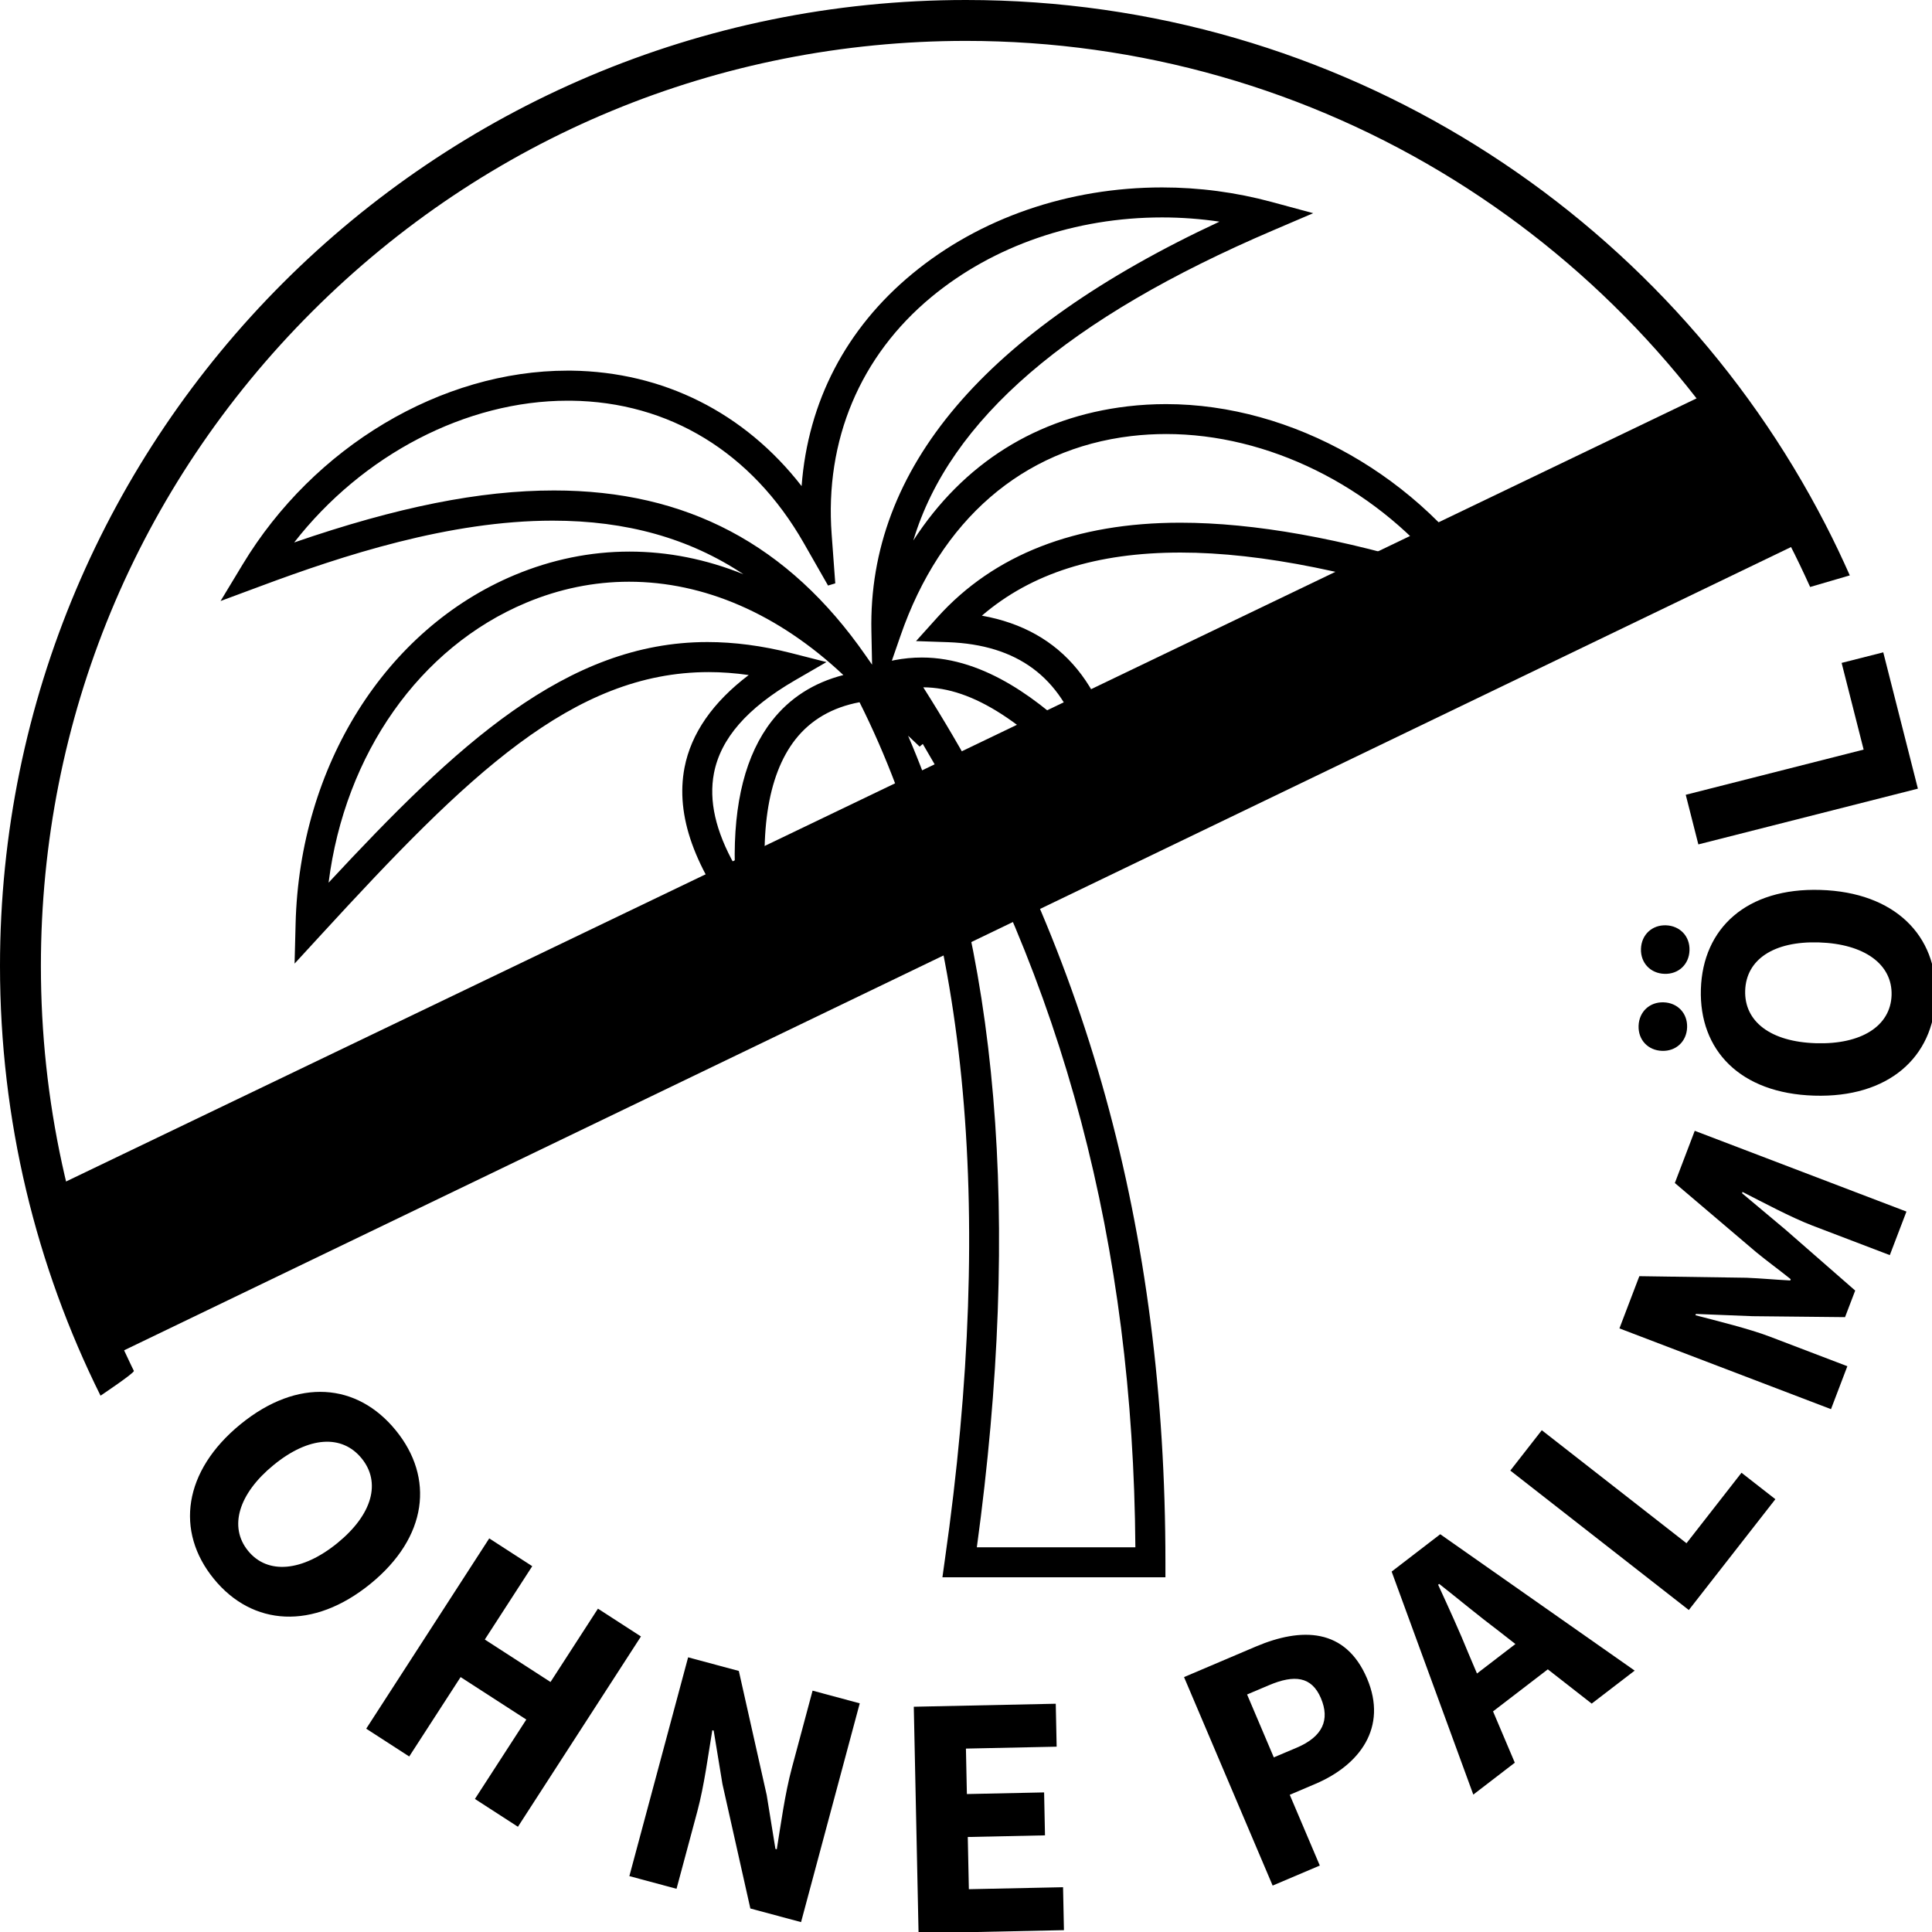
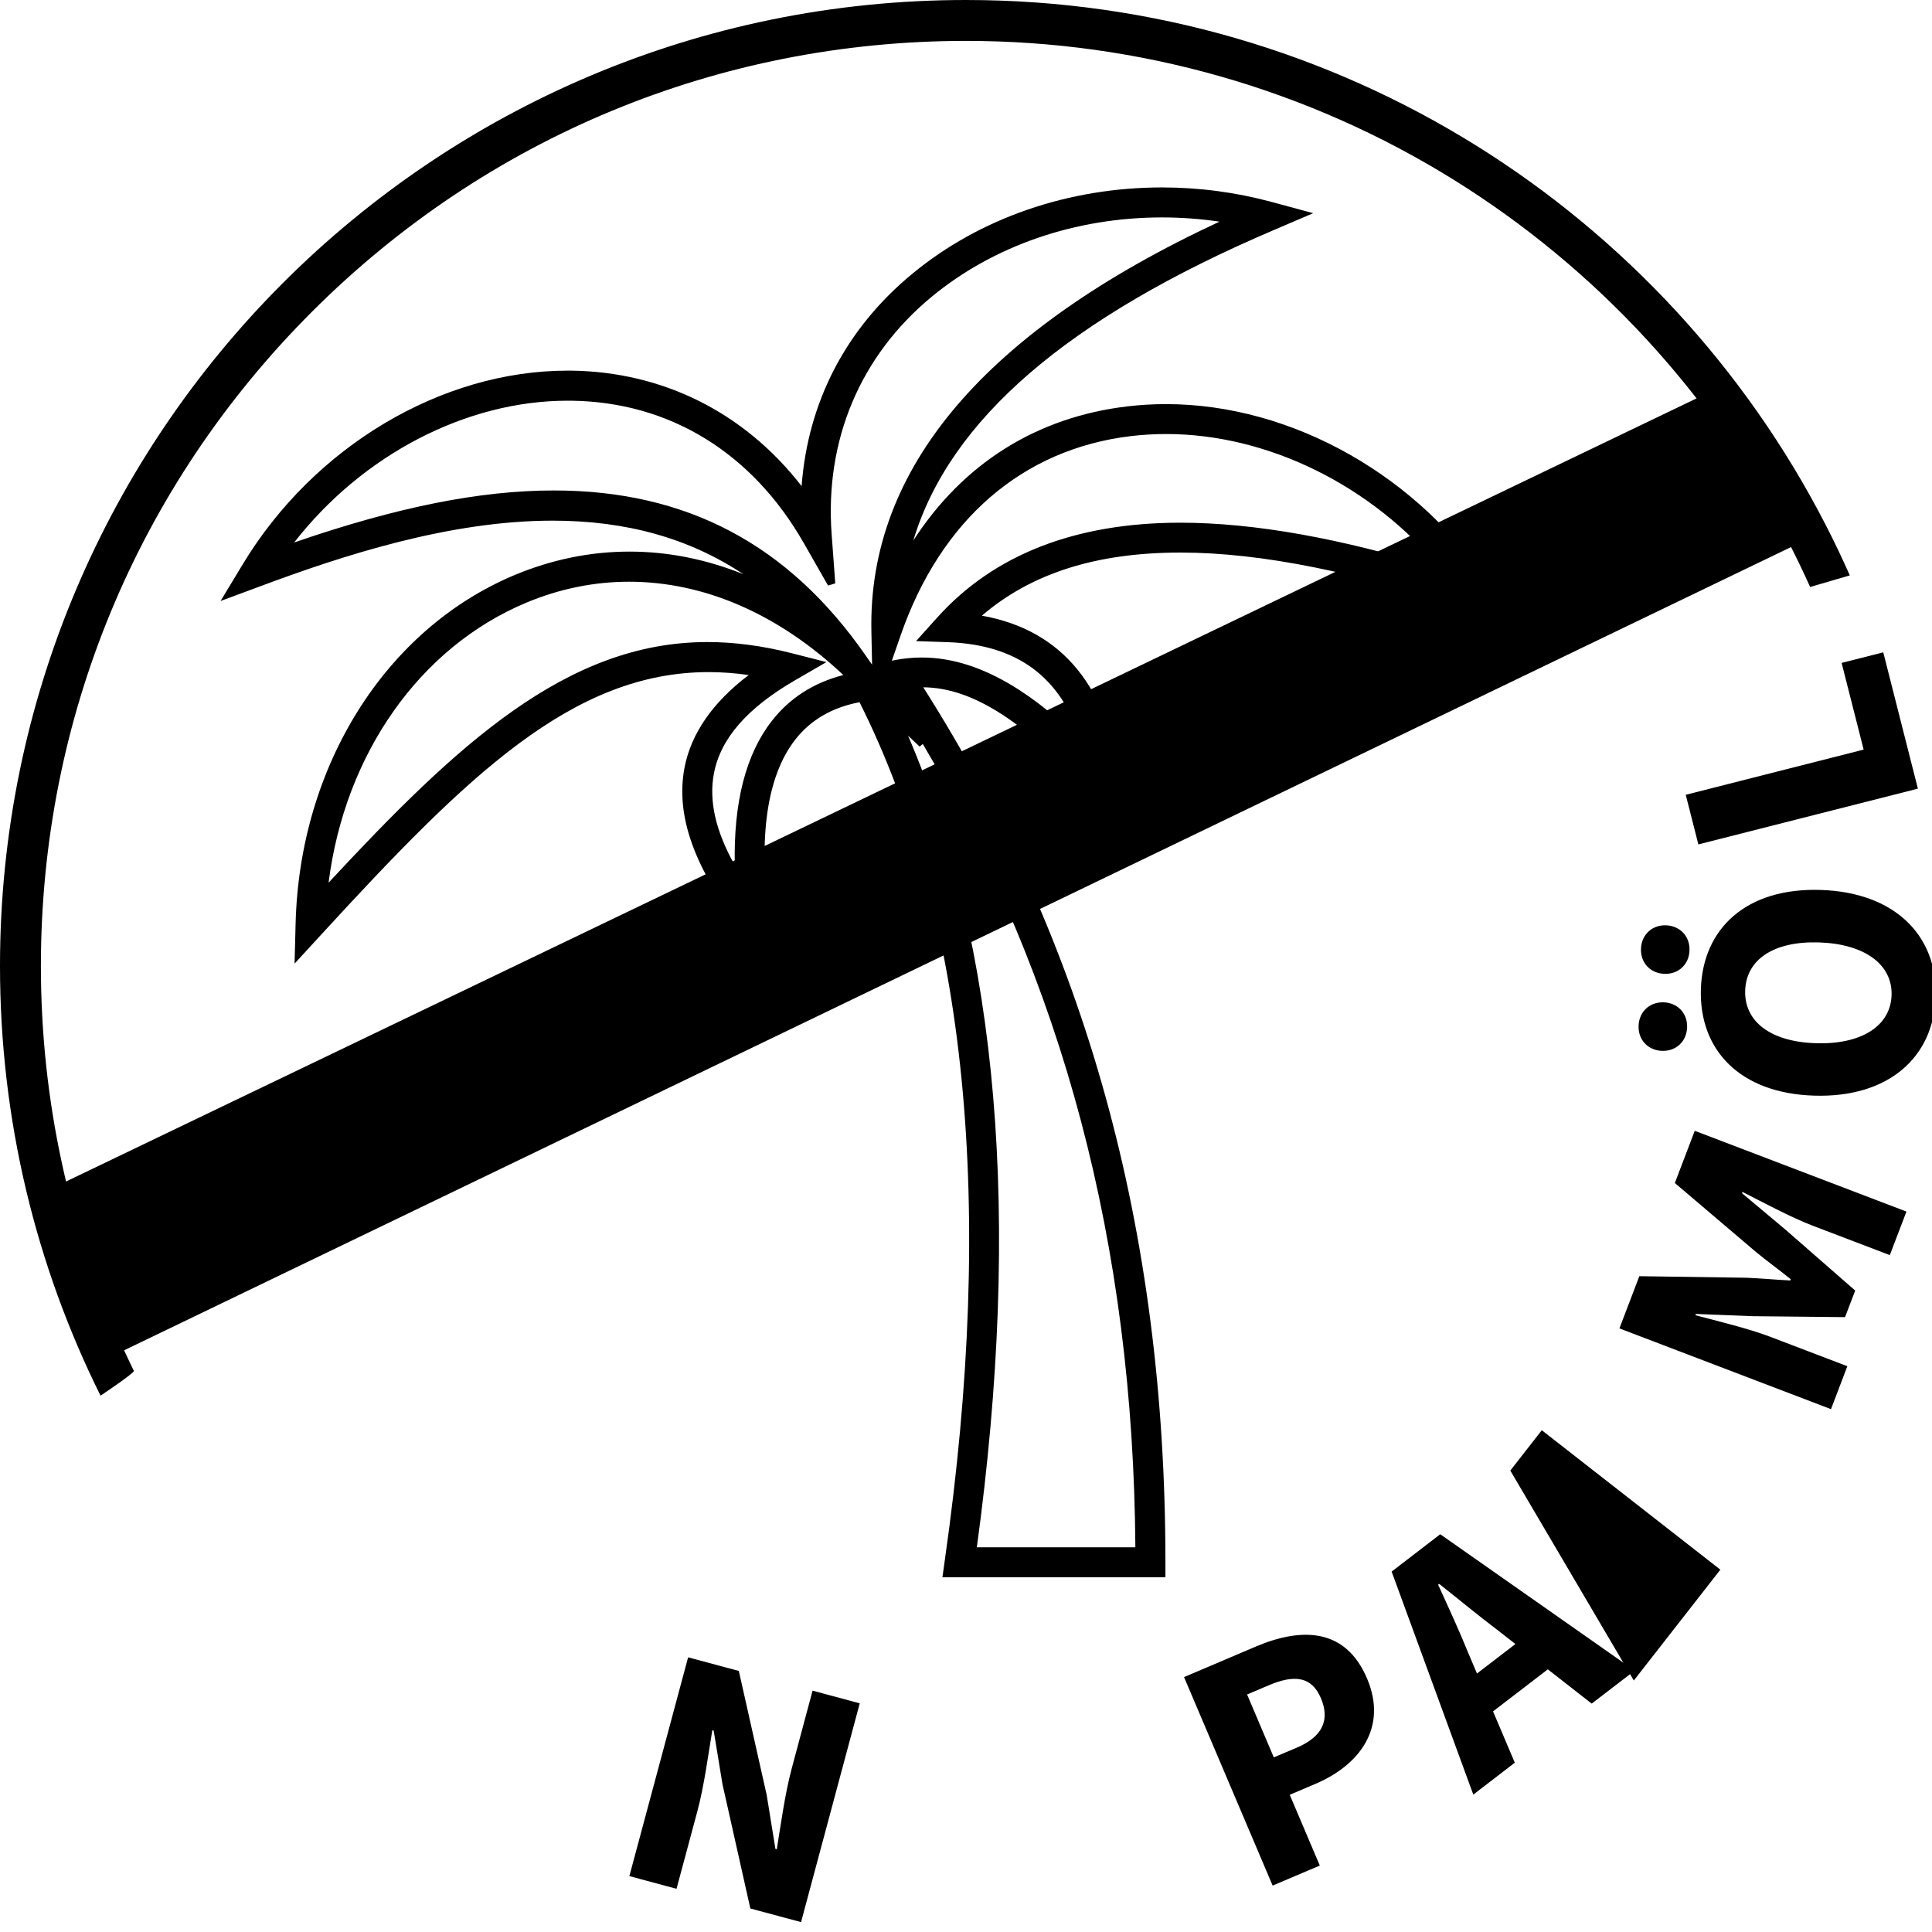
<svg xmlns="http://www.w3.org/2000/svg" version="1.1" id="Ebene_1" x="0px" y="0px" viewBox="0 0 283.46 283.46" style="enable-background:new 0 0 283.46 283.46;" xml:space="preserve">
  <g id="laktosefrei">
    <g>
      <path d="M19.64,201.13c-0.13-0.27-0.27-0.55-0.4-0.82c-0.33-0.69-0.65-1.37-0.97-2.06C10.2,180.64,6,161.47,6,141.73    c0-36.26,14.12-70.34,39.76-95.98C71.39,20.12,105.48,6,141.73,6c25.42,0,50.2,7.07,71.66,20.44    c20.88,13.01,37.86,31.43,49.11,53.27c1.09,2.12,2.11,4.26,3.08,6.41l5.82-1.7c-1.12-2.52-2.3-5.01-3.56-7.45    C244.31,31.26,196.67,0,141.73,0C63.46,0,0,63.46,0,141.73c0,22.65,5.31,44.05,14.75,63.04    C14.75,204.77,19.78,201.41,19.64,201.13z" />
    </g>
    <g>
-       <path d="M35.29,208.96c8.42-6.86,17.12-6.05,22.78,0.9c5.67,6.95,4.68,15.66-3.7,22.5c-8.42,6.86-17.34,6.23-23-0.72    C25.7,224.69,26.88,215.83,35.29,208.96z M49.51,226.39c5.16-4.21,6.41-8.92,3.54-12.43c-2.87-3.51-7.72-3.25-12.89,0.97    c-5.16,4.21-6.63,9.1-3.76,12.61C39.26,231.05,44.34,230.6,49.51,226.39z" />
-       <path d="M71.78,225.71l6.31,4.08l-6.96,10.76l9.64,6.23l6.96-10.76l6.31,4.08l-18.05,27.92l-6.31-4.08l7.54-11.65l-9.64-6.23    l-7.54,11.65l-6.31-4.08L71.78,225.71z" />
      <path d="M100.96,243.16l7.44,2l4.09,18.21l1.28,7.9l0.2,0.05c0.57-3.49,1.19-8.14,2.21-11.93l3.04-11.34l6.92,1.86l-8.61,32.1    l-7.44-2L106,261.77l-1.29-7.86l-0.2-0.05c-0.61,3.63-1.18,8.09-2.19,11.87l-3.06,11.39l-6.92-1.86L100.96,243.16z" />
-       <path d="M134.07,250.41l20.83-0.44l0.13,6.3l-13.31,0.28l0.14,6.67l11.33-0.24l0.13,6.3l-11.33,0.24l0.16,7.66l13.82-0.29    l0.13,6.3l-21.33,0.45L134.07,250.41z" />
      <path d="M173.72,246.06l10.51-4.47c6.73-2.86,13.18-2.76,16.34,4.67c3.06,7.19-1.08,12.7-7.56,15.46l-3.78,1.61l4.41,10.38    l-6.92,2.94L173.72,246.06z M190.27,256.41c3.8-1.62,4.88-4.08,3.53-7.26c-1.36-3.2-3.9-3.48-7.64-1.89l-3.19,1.35l3.92,9.23    L190.27,256.41z" />
      <path d="M204.18,230.58l7.13-5.48l28.53,20.01l-6.31,4.84l-13.7-10.7c-2.76-2.07-5.86-4.65-8.67-6.86l-0.16,0.12    c1.5,3.27,3.17,6.9,4.46,10.1l6.79,16.01l-6.09,4.68L204.18,230.58z M213.23,248.2l12.69-9.74l3.56,4.63l-12.69,9.74L213.23,248.2    z" />
-       <path d="M221.59,215.76l4.62-5.92l21.23,16.58l8.07-10.34l4.97,3.88l-12.7,16.26L221.59,215.76z" />
+       <path d="M221.59,215.76l4.62-5.92l21.23,16.58l4.97,3.88l-12.7,16.26L221.59,215.76z" />
      <path d="M237.6,194.9l2.92-7.66l15.72,0.23c2.07,0.08,4.27,0.29,6.42,0.4l0.07-0.19c-1.67-1.35-3.46-2.64-5.06-3.96l-11.94-10.15    l2.92-7.66l31.06,11.85l-2.44,6.39l-11.4-4.35c-3.03-1.16-7.33-3.45-10.21-4.92l-0.07,0.19l6.38,5.35l10.22,8.93l-1.49,3.9    l-13.58-0.14l-8.3-0.33l-0.07,0.19c3.13,0.82,7.87,1.98,10.89,3.13l11.4,4.35l-2.4,6.3L237.6,194.9z" />
      <path d="M243.86,154.18c-2.03-0.06-3.52-1.58-3.45-3.67s1.65-3.52,3.67-3.45c2.03,0.06,3.52,1.58,3.45,3.67    S245.89,154.25,243.86,154.18z M244.21,142.88c-2.03-0.06-3.52-1.58-3.45-3.67s1.65-3.52,3.67-3.45s3.52,1.58,3.45,3.67    C247.82,141.52,246.24,142.95,244.21,142.88z M266.17,160.75c-10.86-0.33-16.89-6.66-16.62-15.62c0.28-8.96,6.73-14.9,17.55-14.56    c10.86,0.33,17.18,6.67,16.9,15.63S277.03,161.09,266.17,160.75z M266.87,138.27c-6.66-0.21-10.68,2.53-10.82,7.07    c-0.14,4.53,3.71,7.51,10.37,7.72s10.97-2.52,11.11-7.06C277.66,141.47,273.53,138.48,266.87,138.27z" />
      <path d="M249.18,123.89l-1.85-7.28l26.1-6.63l-3.23-12.72l6.11-1.55l5.08,20L249.18,123.89z" />
    </g>
    <g>
      <path d="M138.27,231.42l0.35-2.51c7.45-52.12,3.24-94.47-12.51-125.88c-4,0.75-7.16,2.59-9.42,5.47    c-4.15,5.32-5.45,14.16-3.86,26.28l1.04,7.93l-4.94-6.29c-7.06-8.98-9.84-16.76-8.5-23.79c0.97-5.02,4.14-9.59,9.42-13.59    c-1.98-0.28-3.95-0.43-5.86-0.43c-20,0-35.48,15.23-56.82,38.47l-3.95,4.3l0.15-5.85c0.58-23.15,13.19-43.23,32.13-51.16    c5.46-2.28,11.13-3.44,16.85-3.44c5.66,0,11.26,1.12,16.72,3.32c-7.95-5.28-17.16-7.86-28-7.86c-15.14,0-30.83,5.13-42.81,9.6    l-5.9,2.19l3.25-5.38c10.42-17.26,29.13-28.42,47.66-28.42h0.54c13.5,0.17,25.44,6.17,33.8,16.94    c0.93-12.4,6.53-23.14,16.25-31.16c9.88-8.16,22.9-12.66,36.65-12.66c5.44,0,10.85,0.72,16.06,2.13l6.1,1.65l-5.82,2.49    C156.69,46.65,139.34,61.57,134,79.3c7.33-11.33,18.13-18.11,31.43-19.68c1.86-0.22,3.76-0.33,5.65-0.33    c18.56,0,37.39,10.7,47.97,27.25l3.38,5.29l-5.94-2.03c-16.89-5.79-31.45-8.73-43.27-8.73c-12.34,0-21.9,3.03-29.16,9.26    c11.83,2.11,18.71,10.55,20.45,25.11l0.82,6.85l-4.62-5.12c-10.16-11.23-17.96-16.28-25.25-16.33    c23.91,37.64,35.53,79.65,35.53,128.38v2.2H138.27z M166.58,227.03c-0.32-44.38-10.54-83.05-31.19-117.88l-0.46,0.39l-1.7-1.6    c13.28,30.86,16.67,70.9,10.09,119.08H166.58z M92.29,85.35c-5.14,0-10.22,1.04-15.11,3.09c-15.59,6.53-26.58,22.17-28.97,41.06    c18.7-20.1,34.84-35.3,55.58-35.3c3.91,0,8.03,0.54,12.26,1.61l5.21,1.33l-4.65,2.69c-7,4.07-10.88,8.53-11.86,13.62    c-0.77,4.02,0.23,8.46,3.06,13.51c-0.21-9.18,1.61-16.29,5.42-21.17c2.62-3.37,6.15-5.63,10.51-6.75l-0.06-0.05    C114.16,90.06,103.3,85.35,92.29,85.35z M135.26,96.47c9.37,0,17.59,6.56,23.35,12.19c-2.97-9.34-9.37-14.07-19.51-14.44    l-4.7-0.16l3.15-3.5c8.29-9.2,20.27-13.87,35.62-13.87c10.83,0,23.7,2.3,38.27,6.84c-10.14-12.29-25.43-19.85-40.33-19.85    c-1.73,0-3.46,0.1-5.15,0.3c-15.94,1.89-27.96,12.3-33.84,29.3l-1.27,3.66l0.37-0.08C132.55,96.6,133.91,96.47,135.26,96.47z     M81.28,71.96c19.45,0,34.4,7.92,45.72,24.2l0.95,1.36l-0.1-4.91c-0.51-23.86,16.67-44.08,51.07-60.09    c-2.78-0.41-5.6-0.62-8.42-0.62c-12.71,0-24.73,4.14-33.83,11.66c-10.47,8.66-15.68,21.03-14.65,34.85l0.53,7.18l-1.06,0.32    l-3.57-6.25c-7.6-13.29-19.73-20.7-34.14-20.87h-0.5c-14.88,0-30.09,7.93-40.12,20.8C58.28,74.38,70.43,71.96,81.28,71.96z" />
    </g>
  </g>
  <g id="Ebene_2_00000088123107837296694300000004196418623194252161_">
</g>
  <polygon points="17.2,198.6 265.4,79 253.6,56.2 5,175.6 " />
</svg>